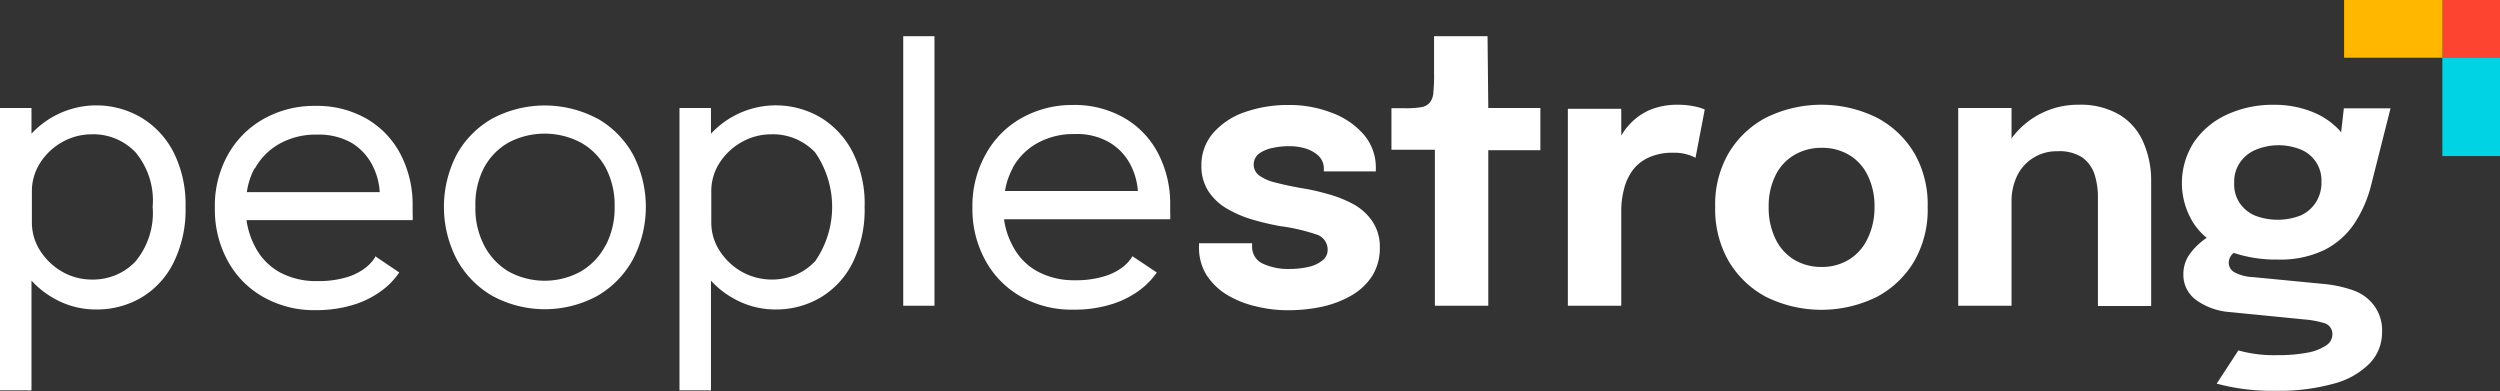
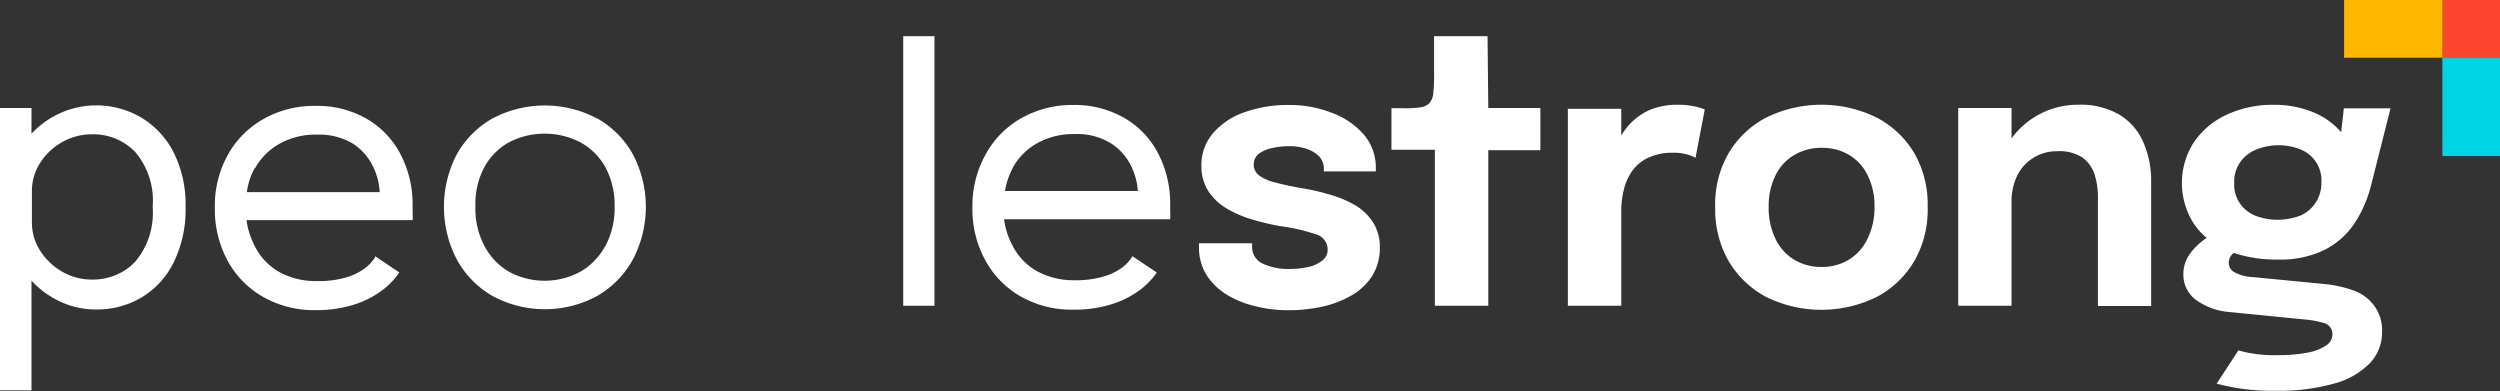
<svg xmlns="http://www.w3.org/2000/svg" viewBox="0 0 301 47.09">
  <rect x="0" y="0" width="301" height="47.09" fill="#333333" stroke="none" />
  <defs>
    <style>.cls-1{fill:#fc4430;}.cls-2{fill:#00d3e4;}.cls-3{fill:#ffb700;}.cls-4{fill:#fff;}</style>
  </defs>
  <g id="Layer_2" data-name="Layer 2">
    <g id="Layer_1-2" data-name="Layer 1">
      <rect class="cls-1" x="294.06" width="6.94" height="6.95" />
      <rect class="cls-2" x="294.06" y="6.93" width="6.94" height="11.86" />
      <rect class="cls-3" x="282.23" width="11.84" height="6.95" />
      <path class="cls-4" d="M16.3,31.49a6.94,6.94,0,0,1-2.4,1.64,7.11,7.11,0,0,1-2.85.53,7.14,7.14,0,0,1-3.55-.94,7.67,7.67,0,0,1-2.66-2.53,6.25,6.25,0,0,1-1-3.51V23.12a6.29,6.29,0,0,1,1-3.52A7.5,7.5,0,0,1,7.5,17.1a7.26,7.26,0,0,1,3.55-.93,7,7,0,0,1,5.25,2.15,9.05,9.05,0,0,1,2.08,6.59A9.14,9.14,0,0,1,16.3,31.49Zm.61-17.39a10.66,10.66,0,0,0-13.12,2V13H0v34H3.79V33.78A10.67,10.67,0,0,0,6.45,35.9a10.16,10.16,0,0,0,5.14,1.36A10.55,10.55,0,0,0,17,35.84a10.12,10.12,0,0,0,3.88-4.19,14.32,14.32,0,0,0,1.46-6.74,13.93,13.93,0,0,0-1.48-6.65A10.37,10.37,0,0,0,16.91,14.1Z" />
      <path class="cls-4" d="M72.9,29.56a7.82,7.82,0,0,1-3,3.14,9.05,9.05,0,0,1-8.65,0,7.82,7.82,0,0,1-2.95-3.14,9.59,9.59,0,0,1-1.06-4.7,9.49,9.49,0,0,1,1.06-4.71,7.65,7.65,0,0,1,2.95-3,9.35,9.35,0,0,1,8.65,0,7.65,7.65,0,0,1,3,3A9.6,9.6,0,0,1,74,24.86a9.72,9.72,0,0,1-1.08,4.7Zm-1-15.29a13.47,13.47,0,0,0-12.62,0A11.24,11.24,0,0,0,55,18.58a13.7,13.7,0,0,0,0,12.66,11.31,11.31,0,0,0,4.29,4.39,13.24,13.24,0,0,0,12.62,0,11.38,11.38,0,0,0,4.29-4.39,13.62,13.62,0,0,0,0-12.66A11.31,11.31,0,0,0,71.93,14.27Z" />
-       <path class="cls-4" d="M98.1,31.49a6.9,6.9,0,0,1-2.39,1.64,7.49,7.49,0,0,1-6.4-.41,7.7,7.7,0,0,1-2.67-2.53,6.24,6.24,0,0,1-1-3.51V23.12a6.28,6.28,0,0,1,1-3.52,7.53,7.53,0,0,1,2.67-2.5,7.24,7.24,0,0,1,3.55-.93,7,7,0,0,1,2.86.52,7.15,7.15,0,0,1,2.4,1.63,11.51,11.51,0,0,1,0,13.17Zm.62-17.39a10.65,10.65,0,0,0-13.12,2V13H81.81v34H85.6V33.78a10.32,10.32,0,0,0,2.66,2.12,10.15,10.15,0,0,0,5.13,1.36,10.53,10.53,0,0,0,5.37-1.42,10.14,10.14,0,0,0,3.89-4.19,14.43,14.43,0,0,0,1.45-6.74,13.66,13.66,0,0,0-1.47-6.65A10.37,10.37,0,0,0,98.72,14.1Z" />
      <rect class="cls-4" x="108.75" y="4.36" width="3.76" height="32.45" />
      <path class="cls-4" d="M162.92,24.57a14.05,14.05,0,0,0-3.13-1.23,25.34,25.34,0,0,0-3.22-.71c-1.11-.2-2.09-.41-2.92-.63a5.73,5.73,0,0,1-2-.84,1.56,1.56,0,0,1-.52-.59,1.45,1.45,0,0,1-.18-.76,1.62,1.62,0,0,1,.67-1.34,4.22,4.22,0,0,1,1.66-.67,8.79,8.79,0,0,1,1.91-.2,6.56,6.56,0,0,1,2,.28,4,4,0,0,1,1.57.89,2.11,2.11,0,0,1,.63,1.57v.3h6.26v-.35a6.07,6.07,0,0,0-1.47-4.11,9.37,9.37,0,0,0-3.86-2.61,14,14,0,0,0-5.12-.93,15.69,15.69,0,0,0-5.3.85A8.85,8.85,0,0,0,146.08,16a5.88,5.88,0,0,0-1.43,4,5.48,5.48,0,0,0,.86,3.05,6.73,6.73,0,0,0,2.21,2.07,13.7,13.7,0,0,0,3.05,1.31,32,32,0,0,0,3.32.79,22.58,22.58,0,0,1,4.37,1,1.87,1.87,0,0,1,1,.68,1.89,1.89,0,0,1,.39,1.14,1.61,1.61,0,0,1-.16.75,1.68,1.68,0,0,1-.5.59,4,4,0,0,1-1.67.76,9.86,9.86,0,0,1-2.16.24,7.24,7.24,0,0,1-3.37-.66,2.19,2.19,0,0,1-.92-.84,2.26,2.26,0,0,1-.32-1.21v-.38h-6.39v.47a6.23,6.23,0,0,0,.88,3.31,7.65,7.65,0,0,0,2.4,2.37,11.81,11.81,0,0,0,3.47,1.42,15.89,15.89,0,0,0,4.06.49,19.3,19.3,0,0,0,4-.42,12.51,12.51,0,0,0,3.57-1.37,7.34,7.34,0,0,0,2.47-2.33,6.33,6.33,0,0,0,.92-3.44,5.43,5.43,0,0,0-.89-3.13A6.54,6.54,0,0,0,162.92,24.57Z" />
      <path class="cls-4" d="M179.1,4.36h-6.44V8.77a18.51,18.51,0,0,1-.08,2.29,2.18,2.18,0,0,1-.42,1.28,1.74,1.74,0,0,1-1.06.57,11.76,11.76,0,0,1-2,.12h-1.57v5h5.23V36.81h6.43V18.08h6.27V13h-6.27Z" />
      <path class="cls-4" d="M202,12.61a8.83,8.83,0,0,0-3.26.58,7.41,7.41,0,0,0-3.54,3.14V13.1h-6.43V36.81h6.43V25.31a10.24,10.24,0,0,1,.31-2.46,6.55,6.55,0,0,1,1-2.26A4.89,4.89,0,0,1,198.43,19a6.77,6.77,0,0,1,3-.61,5.63,5.63,0,0,1,1.82.24,5.24,5.24,0,0,1,.89.37l1.11-5.81a4.75,4.75,0,0,0-1-.33A9.72,9.72,0,0,0,202,12.61Z" />
      <path class="cls-4" d="M224.86,28.72a5.89,5.89,0,0,1-2.22,2.52,6.17,6.17,0,0,1-3.32.9,6.27,6.27,0,0,1-3.35-.9,5.89,5.89,0,0,1-2.22-2.52,8.46,8.46,0,0,1-.8-3.8,8.27,8.27,0,0,1,.8-3.76A5.73,5.73,0,0,1,216,18.68a6.34,6.34,0,0,1,3.35-.88,6.24,6.24,0,0,1,3.32.88,5.73,5.73,0,0,1,2.22,2.48,8.27,8.27,0,0,1,.8,3.76A8.46,8.46,0,0,1,224.86,28.72ZM226,14.18a15.08,15.08,0,0,0-13.4,0,11.44,11.44,0,0,0-4.52,4.34,12.26,12.26,0,0,0-1.57,6.4,12.54,12.54,0,0,0,1.57,6.43,11.53,11.53,0,0,0,4.52,4.38,15.08,15.08,0,0,0,13.4,0,11.49,11.49,0,0,0,4.53-4.38,12.43,12.43,0,0,0,1.56-6.43,12.35,12.35,0,0,0-1.56-6.4A11.46,11.46,0,0,0,226,14.18Z" />
      <path class="cls-4" d="M255.11,13.77a9.3,9.3,0,0,0-4.84-1.16,9.9,9.9,0,0,0-8.08,4.05V13h-6.42V36.81h6.42V24.26a7,7,0,0,1,.69-3.13A5.17,5.17,0,0,1,244.82,19a5.26,5.26,0,0,1,2.88-.79,5.1,5.1,0,0,1,3,.74,4.11,4.11,0,0,1,1.47,2,9,9,0,0,1,.42,2.81V36.84H259v-15A11.48,11.48,0,0,0,258,17,7.16,7.16,0,0,0,255.11,13.77Z" />
      <path class="cls-4" d="M269.66,19.62a4.26,4.26,0,0,1,1.89-1.57A7.16,7.16,0,0,1,277,18a4,4,0,0,1,2.5,3.9,4.33,4.33,0,0,1-.65,2.43A4.22,4.22,0,0,1,277,25.94a7.64,7.64,0,0,1-5.54,0,4.22,4.22,0,0,1-1.85-1.57A4,4,0,0,1,269,22,4,4,0,0,1,269.66,19.62ZM283.45,35a14.7,14.7,0,0,0-3.76-.82l-8.36-.81a5.25,5.25,0,0,1-2.36-.62,1.38,1.38,0,0,1-.46-.47,1.33,1.33,0,0,1-.17-.64,1.64,1.64,0,0,1,.16-.66,1.51,1.51,0,0,1,.44-.53,16.16,16.16,0,0,0,5.3.8,12.2,12.2,0,0,0,5.67-1.18,9.48,9.48,0,0,0,3.59-3.21,15,15,0,0,0,2-4.63l2.32-9.19H282.2l-.33,2.9a2.6,2.6,0,0,0-.3-.36,9,9,0,0,0-3.27-2.15,12.2,12.2,0,0,0-4.51-.81,13.12,13.12,0,0,0-5.72,1.2,9.64,9.64,0,0,0-3.94,3.33,9.06,9.06,0,0,0,0,9.77,8,8,0,0,0,1.56,1.72,4.25,4.25,0,0,0-.59.43,7.41,7.41,0,0,0-1.57,1.69,4.06,4.06,0,0,0-.65,2.24,3.73,3.73,0,0,0,.39,1.77,3.86,3.86,0,0,0,1.17,1.37,7.92,7.92,0,0,0,4,1.43l9,.89a11.34,11.34,0,0,1,2.38.44,1.32,1.32,0,0,1,.75.52,1.36,1.36,0,0,1,.25.88,1.55,1.55,0,0,1-.22.75,1.61,1.61,0,0,1-.55.55,5.88,5.88,0,0,1-2.25.86,18.17,18.17,0,0,1-3.6.3,15.86,15.86,0,0,1-4.7-.57l-2.61,4a25.39,25.39,0,0,0,7.1.86,24.42,24.42,0,0,0,7-.86,9.43,9.43,0,0,0,4.33-2.45A5.34,5.34,0,0,0,286.8,40a5,5,0,0,0-.91-3.14A5.3,5.3,0,0,0,283.45,35Z" />
      <path class="cls-4" d="M30.69,20.29a7.56,7.56,0,0,1,3-3,8.82,8.82,0,0,1,4.44-1.08,8,8,0,0,1,4.22,1A6.76,6.76,0,0,1,44.89,20a8.09,8.09,0,0,1,.83,3.13h-16a8.63,8.63,0,0,1,.93-2.87ZM45.17,30.85a.21.21,0,0,0,0,.11,5,5,0,0,1-1.38,1.44,7.05,7.05,0,0,1-2.3,1.05,11.55,11.55,0,0,1-3.26.39,9.13,9.13,0,0,1-4.55-1.06,7.3,7.3,0,0,1-3-3.14,9.54,9.54,0,0,1-1-3.14h20a5.08,5.08,0,0,0,0-.78v-.94a13.12,13.12,0,0,0-1.44-6.18,10.59,10.59,0,0,0-4.06-4.28A11.93,11.93,0,0,0,38,12.75a12.34,12.34,0,0,0-6.26,1.57,11.14,11.14,0,0,0-4.31,4.33,12.58,12.58,0,0,0-1.56,6.41,12.87,12.87,0,0,0,1.56,6.37,11.05,11.05,0,0,0,4.29,4.34A12.37,12.37,0,0,0,38,37.34a15,15,0,0,0,4.7-.69,11.16,11.16,0,0,0,3.51-1.85,8.68,8.68,0,0,0,1.86-2Z" />
      <path class="cls-4" d="M121.92,20.22a7.58,7.58,0,0,1,3-3,8.94,8.94,0,0,1,4.45-1.08,7.79,7.79,0,0,1,4.19,1,6.69,6.69,0,0,1,2.57,2.73A8.18,8.18,0,0,1,137,23H121a8.87,8.87,0,0,1,.94-2.78Zm14.43,10.63A4.79,4.79,0,0,1,135,32.29a7.05,7.05,0,0,1-2.3,1.05,11.56,11.56,0,0,1-3.26.4,9.25,9.25,0,0,1-4.55-1.07,7.3,7.3,0,0,1-3-3.14,9.11,9.11,0,0,1-1-3.13h20a5.21,5.21,0,0,0,0-.79v-.94a13.12,13.12,0,0,0-1.44-6.18,10.49,10.49,0,0,0-4.07-4.28,12,12,0,0,0-6.27-1.57A12.39,12.39,0,0,0,123,14.21a11.05,11.05,0,0,0-4.3,4.33A12.69,12.69,0,0,0,117.08,25a12.75,12.75,0,0,0,1.57,6.37,11.07,11.07,0,0,0,4.27,4.34,12.34,12.34,0,0,0,6.26,1.57,14.92,14.92,0,0,0,4.78-.69,11.16,11.16,0,0,0,3.51-1.85,9.22,9.22,0,0,0,1.81-1.93Z" />
    </g>
  </g>
</svg>